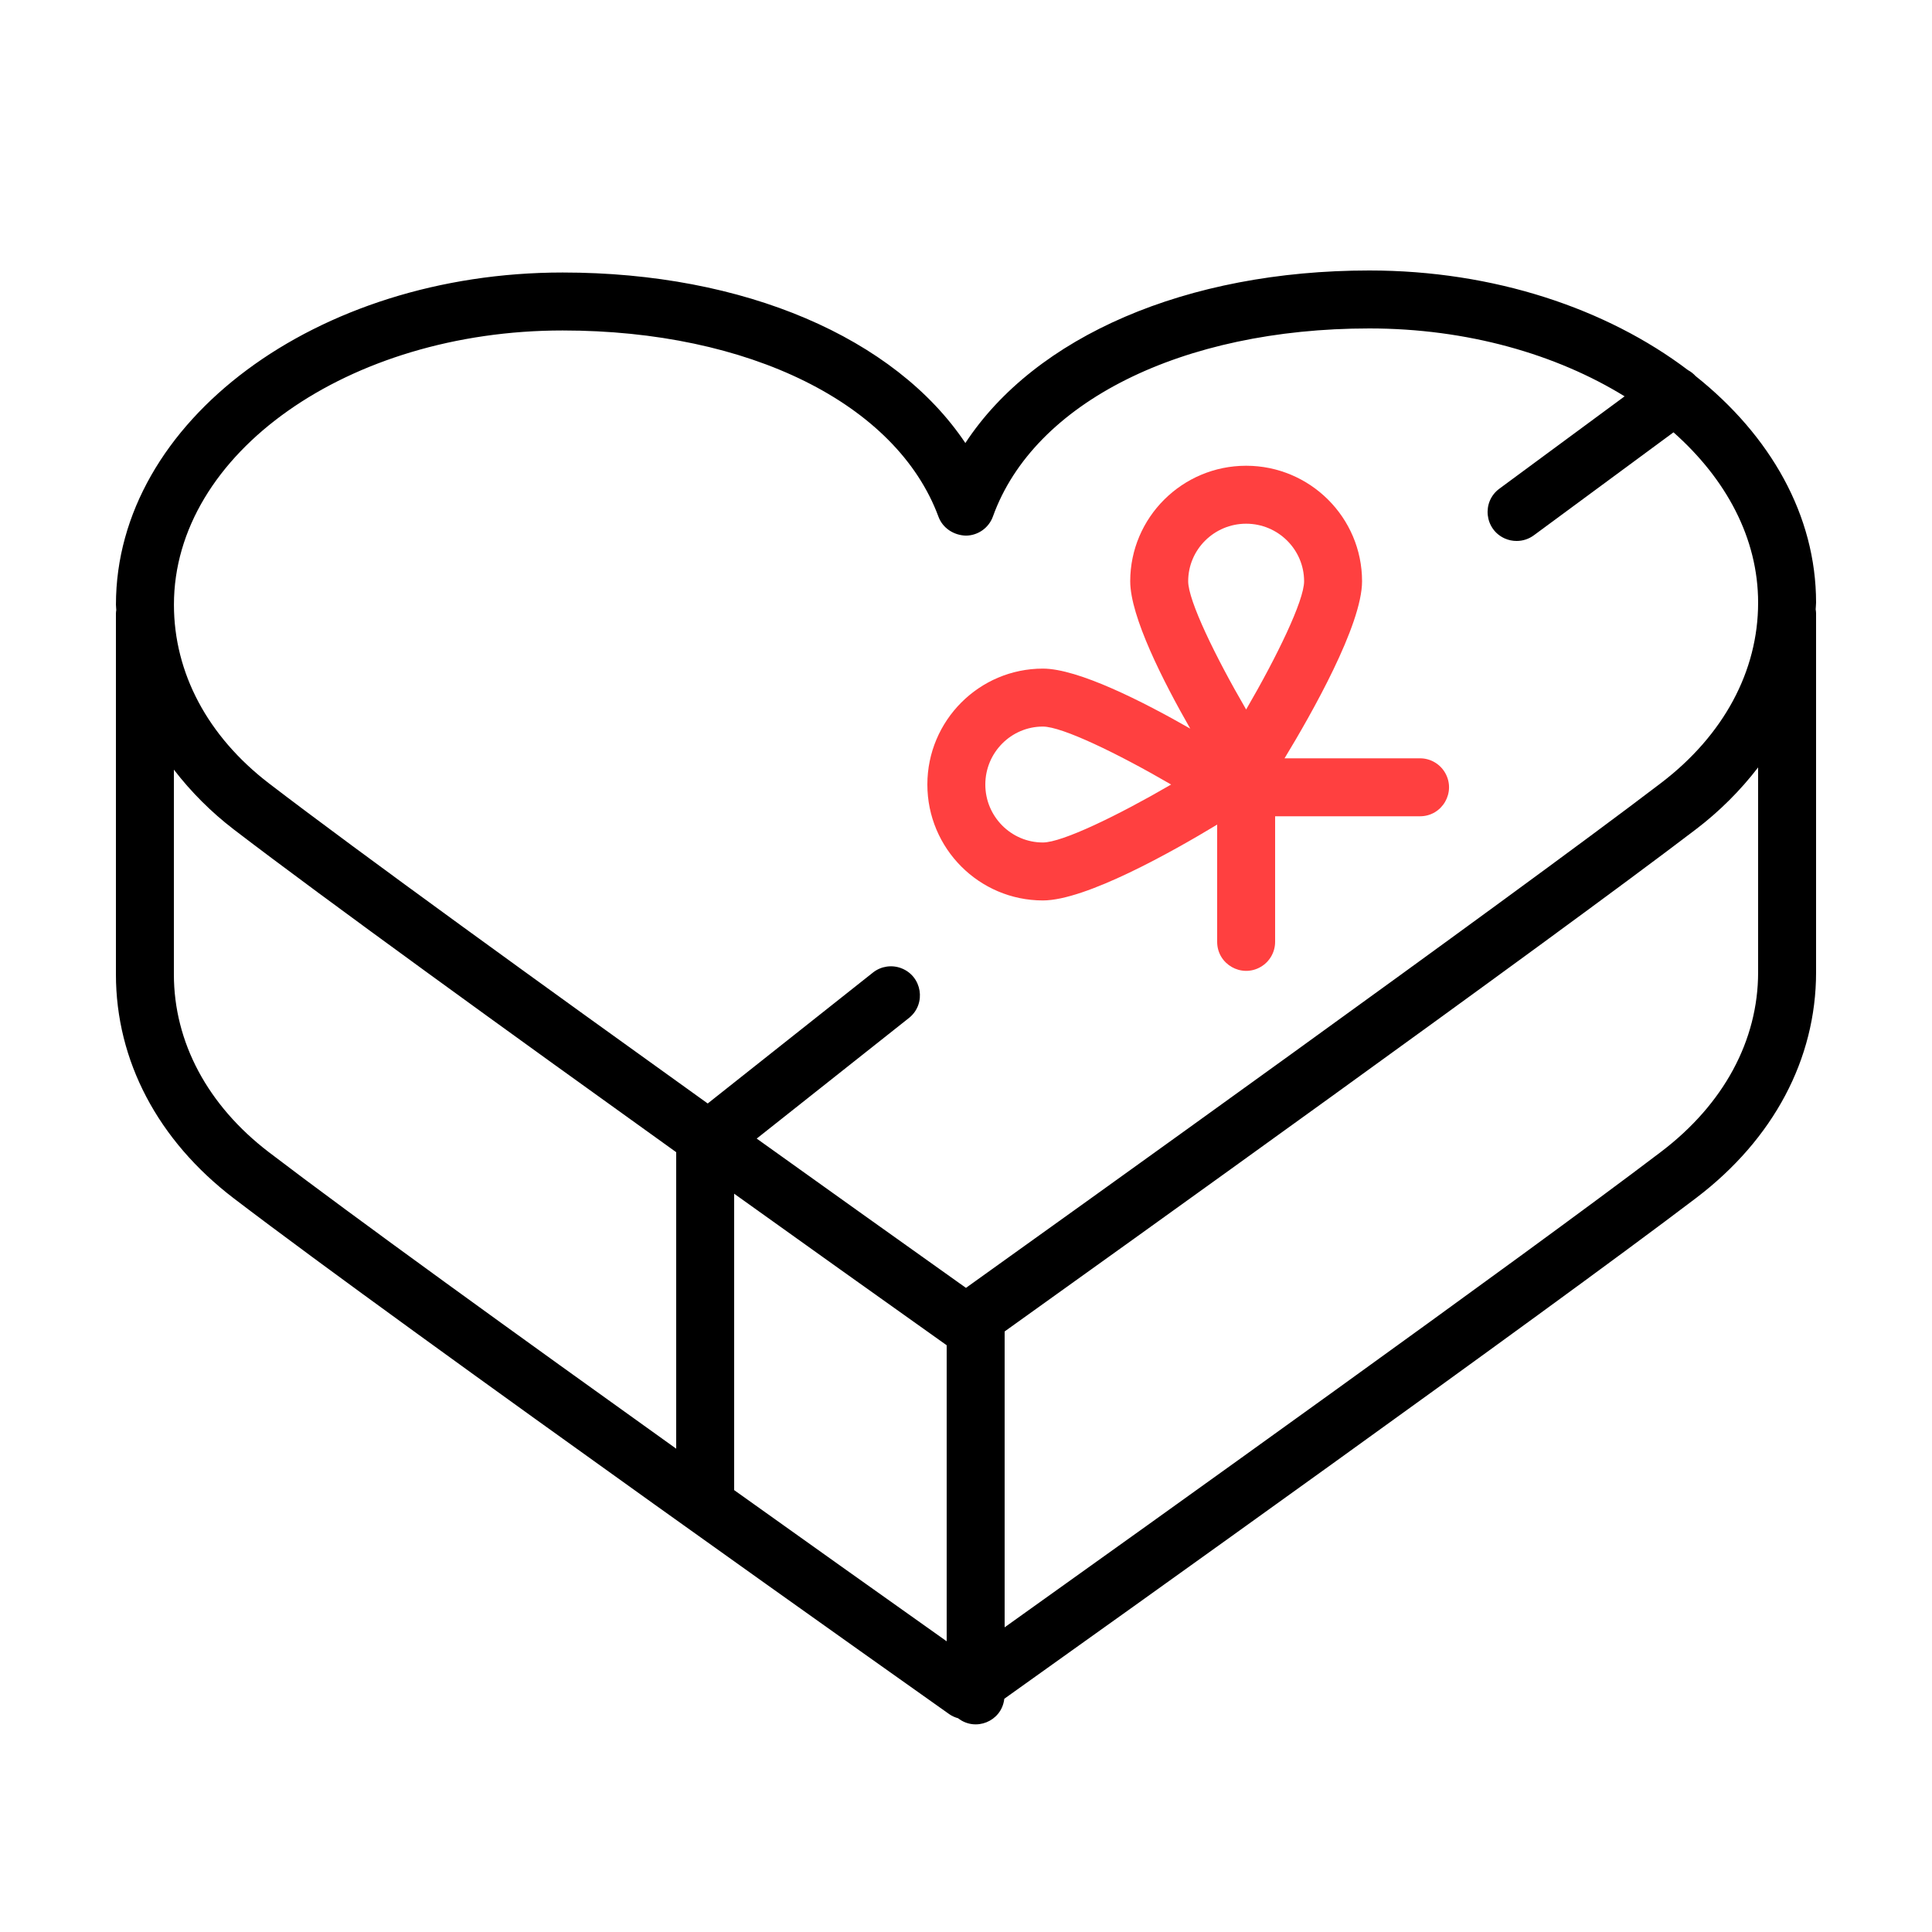
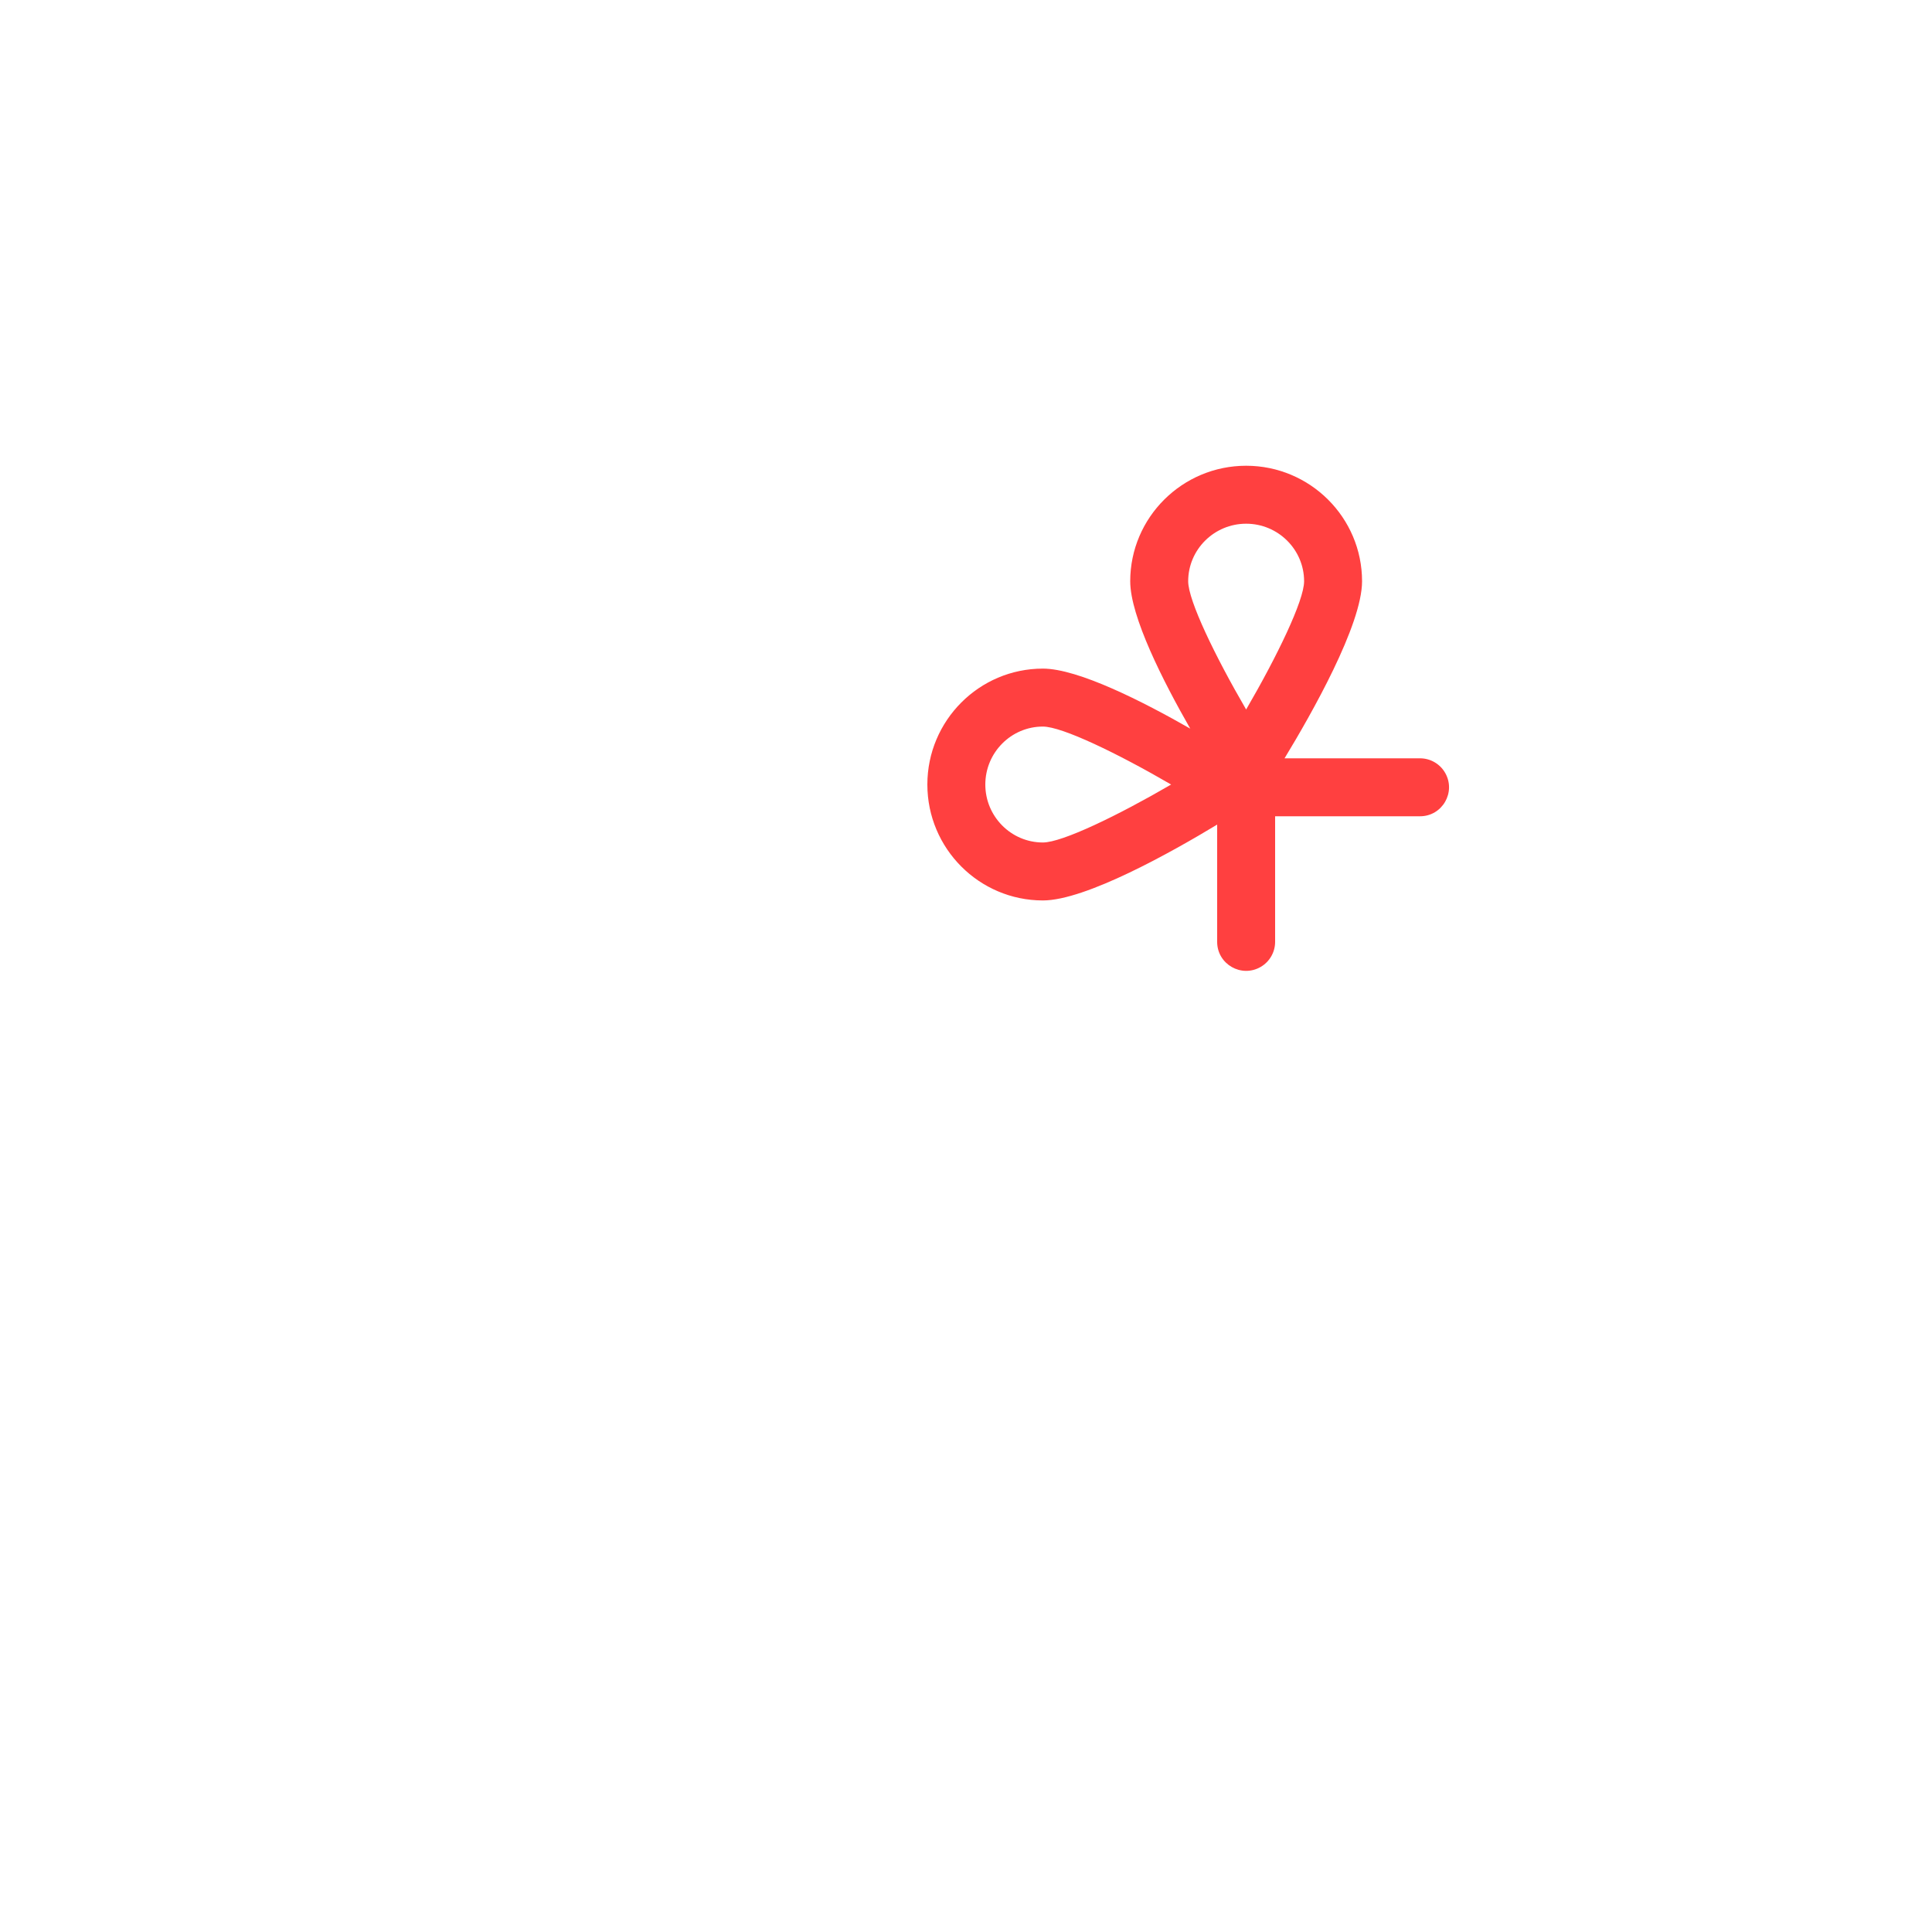
<svg xmlns="http://www.w3.org/2000/svg" viewBox="1950 2450 100 100" width="100" height="100" data-guides="{&quot;vertical&quot;:[],&quot;horizontal&quot;:[]}">
-   <path fill="url(#tSvgGradient9fdd56e0e)" stroke="none" fill-opacity="1" stroke-width="1" stroke-opacity="1" color="rgb(51, 51, 51)" fill-rule="evenodd" font-size-adjust="none" id="tSvg2cf52b8ec7" title="Path 1" d="M 2044 2481.194 C 2044 2476.664 2041.628 2472.54 2037.765 2469.466C 2037.651 2469.341 2037.517 2469.236 2037.368 2469.156C 2033.169 2465.977 2027.33 2464 2020.878 2464C 2011.398 2464 2003.58 2467.422 1999.967 2472.931C 1996.324 2467.487 1988.533 2464.105 1979.123 2464.105C 1966.373 2464.105 1956.001 2471.818 1956.001 2481.299C 1956.001 2481.392 1956.016 2481.482 1956.018 2481.575C 1956.011 2481.633 1956 2481.69 1956 2481.75C 1956 2487.976 1956 2494.203 1956 2500.429C 1956 2504.902 1958.166 2509.02 1962.099 2512.025C 1970.994 2518.819 1998.853 2538.526 1999.133 2538.724C 1999.275 2538.824 1999.431 2538.891 1999.592 2538.937C 2000.493 2539.64 2001.818 2539.105 2001.976 2537.973C 2001.979 2537.958 2001.98 2537.943 2001.982 2537.928C 2007.245 2534.177 2029.909 2517.999 2037.802 2511.999C 2041.799 2508.959 2044 2504.813 2044 2500.325C 2044 2494.133 2044 2487.942 2044 2481.75C 2044 2481.678 2043.989 2481.609 2043.979 2481.54C 2043.982 2481.424 2044 2481.31 2044 2481.194ZM 1979.123 2467.105 C 1988.772 2467.105 1996.408 2470.889 1998.575 2476.745C 1998.793 2477.336 1999.366 2477.704 1999.989 2477.724C 2000.619 2477.721 2001.18 2477.325 2001.394 2476.732C 2003.521 2470.82 2011.169 2467 2020.878 2467C 2025.936 2467 2030.551 2468.333 2034.09 2470.514C 2031.93 2472.107 2029.77 2473.7 2027.61 2475.293C 2026.68 2475.976 2026.838 2477.41 2027.895 2477.874C 2028.086 2477.958 2028.293 2478.001 2028.502 2478C 2028.812 2478 2029.123 2477.905 2029.392 2477.707C 2031.801 2475.93 2034.211 2474.154 2036.62 2472.377C 2039.353 2474.801 2041 2477.862 2041 2481.194C 2041 2484.738 2039.219 2488.051 2035.984 2490.521C 2028.006 2496.606 2004.791 2513.232 1999.998 2516.66C 1996.384 2514.09 1992.773 2511.514 1989.167 2508.933C 1991.799 2506.848 1994.432 2504.762 1997.064 2502.677C 1997.958 2501.946 1997.726 2500.522 1996.646 2500.113C 1996.16 2499.929 1995.613 2500.009 1995.201 2500.326C 1992.344 2502.589 1989.488 2504.853 1986.631 2507.116C 1978.299 2501.141 1968.538 2494.087 1963.925 2490.55C 1960.751 2488.117 1959.003 2484.832 1959.003 2481.3C 1959.001 2473.472 1968.028 2467.105 1979.123 2467.105ZM 1999 2519.63 C 1999 2524.738 1999 2529.845 1999 2534.953C 1995.329 2532.35 1991.663 2529.742 1988 2527.128C 1988 2522.014 1988 2516.9 1988 2511.786C 1991.662 2514.407 1995.329 2517.022 1999 2519.63ZM 1959 2500.429 C 1959 2496.898 1959 2493.368 1959 2489.837C 1959.894 2490.998 1960.936 2492.038 1962.098 2492.93C 1966.759 2496.502 1976.622 2503.63 1985 2509.637C 1985 2514.753 1985 2519.868 1985 2524.984C 1977.058 2519.302 1968.236 2512.937 1963.92 2509.64C 1960.748 2507.216 1959 2503.945 1959 2500.429ZM 2041 2500.325 C 2041 2503.854 2039.219 2507.152 2035.985 2509.61C 2028.817 2515.06 2009.354 2528.983 2002 2534.23C 2002 2529.125 2002 2524.021 2002 2518.916C 2007.291 2515.131 2029.92 2498.92 2037.805 2492.906C 2039.005 2491.989 2040.079 2490.918 2041 2489.721C 2041 2493.256 2041 2496.79 2041 2500.325Z" />
-   <path fill="#ff4040" stroke="none" fill-opacity="1" stroke-width="1" stroke-opacity="1" color="rgb(51, 51, 51)" fill-rule="evenodd" font-size-adjust="none" id="tSvgc8f23c52e7" title="Path 2" d="M 2003.98 2496.607 C 2006.192 2496.607 2010.655 2494.098 2013 2492.681C 2013 2494.704 2013 2496.727 2013 2498.75C 2013 2499.905 2014.25 2500.626 2015.25 2500.049C 2015.714 2499.781 2016 2499.286 2016 2498.75C 2016 2496.583 2016 2494.417 2016 2492.25C 2018.5 2492.25 2021 2492.25 2023.5 2492.25C 2024.655 2492.25 2025.376 2491 2024.799 2490C 2024.531 2489.536 2024.036 2489.25 2023.5 2489.25C 2021.163 2489.25 2018.825 2489.25 2016.488 2489.25C 2017.887 2486.947 2020.5 2482.343 2020.5 2480.087C 2020.5 2476.79 2017.809 2474.107 2014.5 2474.107C 2011.191 2474.107 2008.5 2476.79 2008.5 2480.087C 2008.5 2481.914 2010.212 2485.276 2011.607 2487.714C 2009.169 2486.319 2005.807 2484.607 2003.98 2484.607C 2000.682 2484.607 1998 2487.298 1998 2490.607C 1998 2493.916 2000.683 2496.607 2003.98 2496.607ZM 2014.5 2477.107 C 2016.154 2477.107 2017.5 2478.444 2017.5 2480.087C 2017.5 2481.085 2016.103 2483.969 2014.5 2486.724C 2012.897 2483.97 2011.5 2481.085 2011.5 2480.087C 2011.5 2478.444 2012.846 2477.107 2014.5 2477.107ZM 2003.98 2487.607 C 2004.978 2487.607 2007.862 2489.004 2010.617 2490.607C 2007.863 2492.21 2004.979 2493.607 2003.98 2493.607C 2002.336 2493.607 2001 2492.261 2001 2490.607C 2001 2488.953 2002.337 2487.607 2003.98 2487.607Z" />
+   <path fill="#ff4040" stroke="none" fill-opacity="1" stroke-width="1" stroke-opacity="1" color="rgb(51, 51, 51)" fill-rule="evenodd" font-size-adjust="none" id="tSvgc8f23c52e7" title="Path 2" d="M 2003.98 2496.607 C 2006.192 2496.607 2010.655 2494.098 2013 2492.681C 2013 2494.704 2013 2496.727 2013 2498.75C 2013 2499.905 2014.25 2500.626 2015.25 2500.049C 2015.714 2499.781 2016 2499.286 2016 2498.75C 2016 2496.583 2016 2494.417 2016 2492.25C 2018.5 2492.25 2021 2492.25 2023.5 2492.25C 2024.655 2492.25 2025.376 2491 2024.799 2490C 2024.531 2489.536 2024.036 2489.25 2023.5 2489.25C 2021.163 2489.25 2018.825 2489.25 2016.488 2489.25C 2017.887 2486.947 2020.5 2482.343 2020.5 2480.087C 2020.5 2476.79 2017.809 2474.107 2014.5 2474.107C 2011.191 2474.107 2008.5 2476.79 2008.5 2480.087C 2008.5 2481.914 2010.212 2485.276 2011.607 2487.714C 2009.169 2486.319 2005.807 2484.607 2003.98 2484.607C 2000.682 2484.607 1998 2487.298 1998 2490.607C 1998 2493.916 2000.683 2496.607 2003.98 2496.607ZM 2014.5 2477.107 C 2016.154 2477.107 2017.5 2478.444 2017.5 2480.087C 2017.5 2481.085 2016.103 2483.969 2014.5 2486.724C 2012.897 2483.97 2011.5 2481.085 2011.5 2480.087C 2011.5 2478.444 2012.846 2477.107 2014.5 2477.107M 2003.98 2487.607 C 2004.978 2487.607 2007.862 2489.004 2010.617 2490.607C 2007.863 2492.21 2004.979 2493.607 2003.98 2493.607C 2002.336 2493.607 2001 2492.261 2001 2490.607C 2001 2488.953 2002.337 2487.607 2003.98 2487.607Z" />
  <defs>
    <linearGradient id="tSvgGradient9fdd56e0e" x1="1956" x2="2044" y1="2501.627" y2="2501.627" color="rgb(51, 51, 51)" fill="rgb(0, 0, 0)" font-size-adjust="none" gradientUnits="userSpaceOnUse" gradientTransform="">
      <stop offset="0" stop-color="hsl(0,100%,62.55%)" stop-opacity="1" />
      <stop offset="1" stop-color="hsl(28.008,100%,50%)" stop-opacity="1" />
    </linearGradient>
  </defs>
</svg>